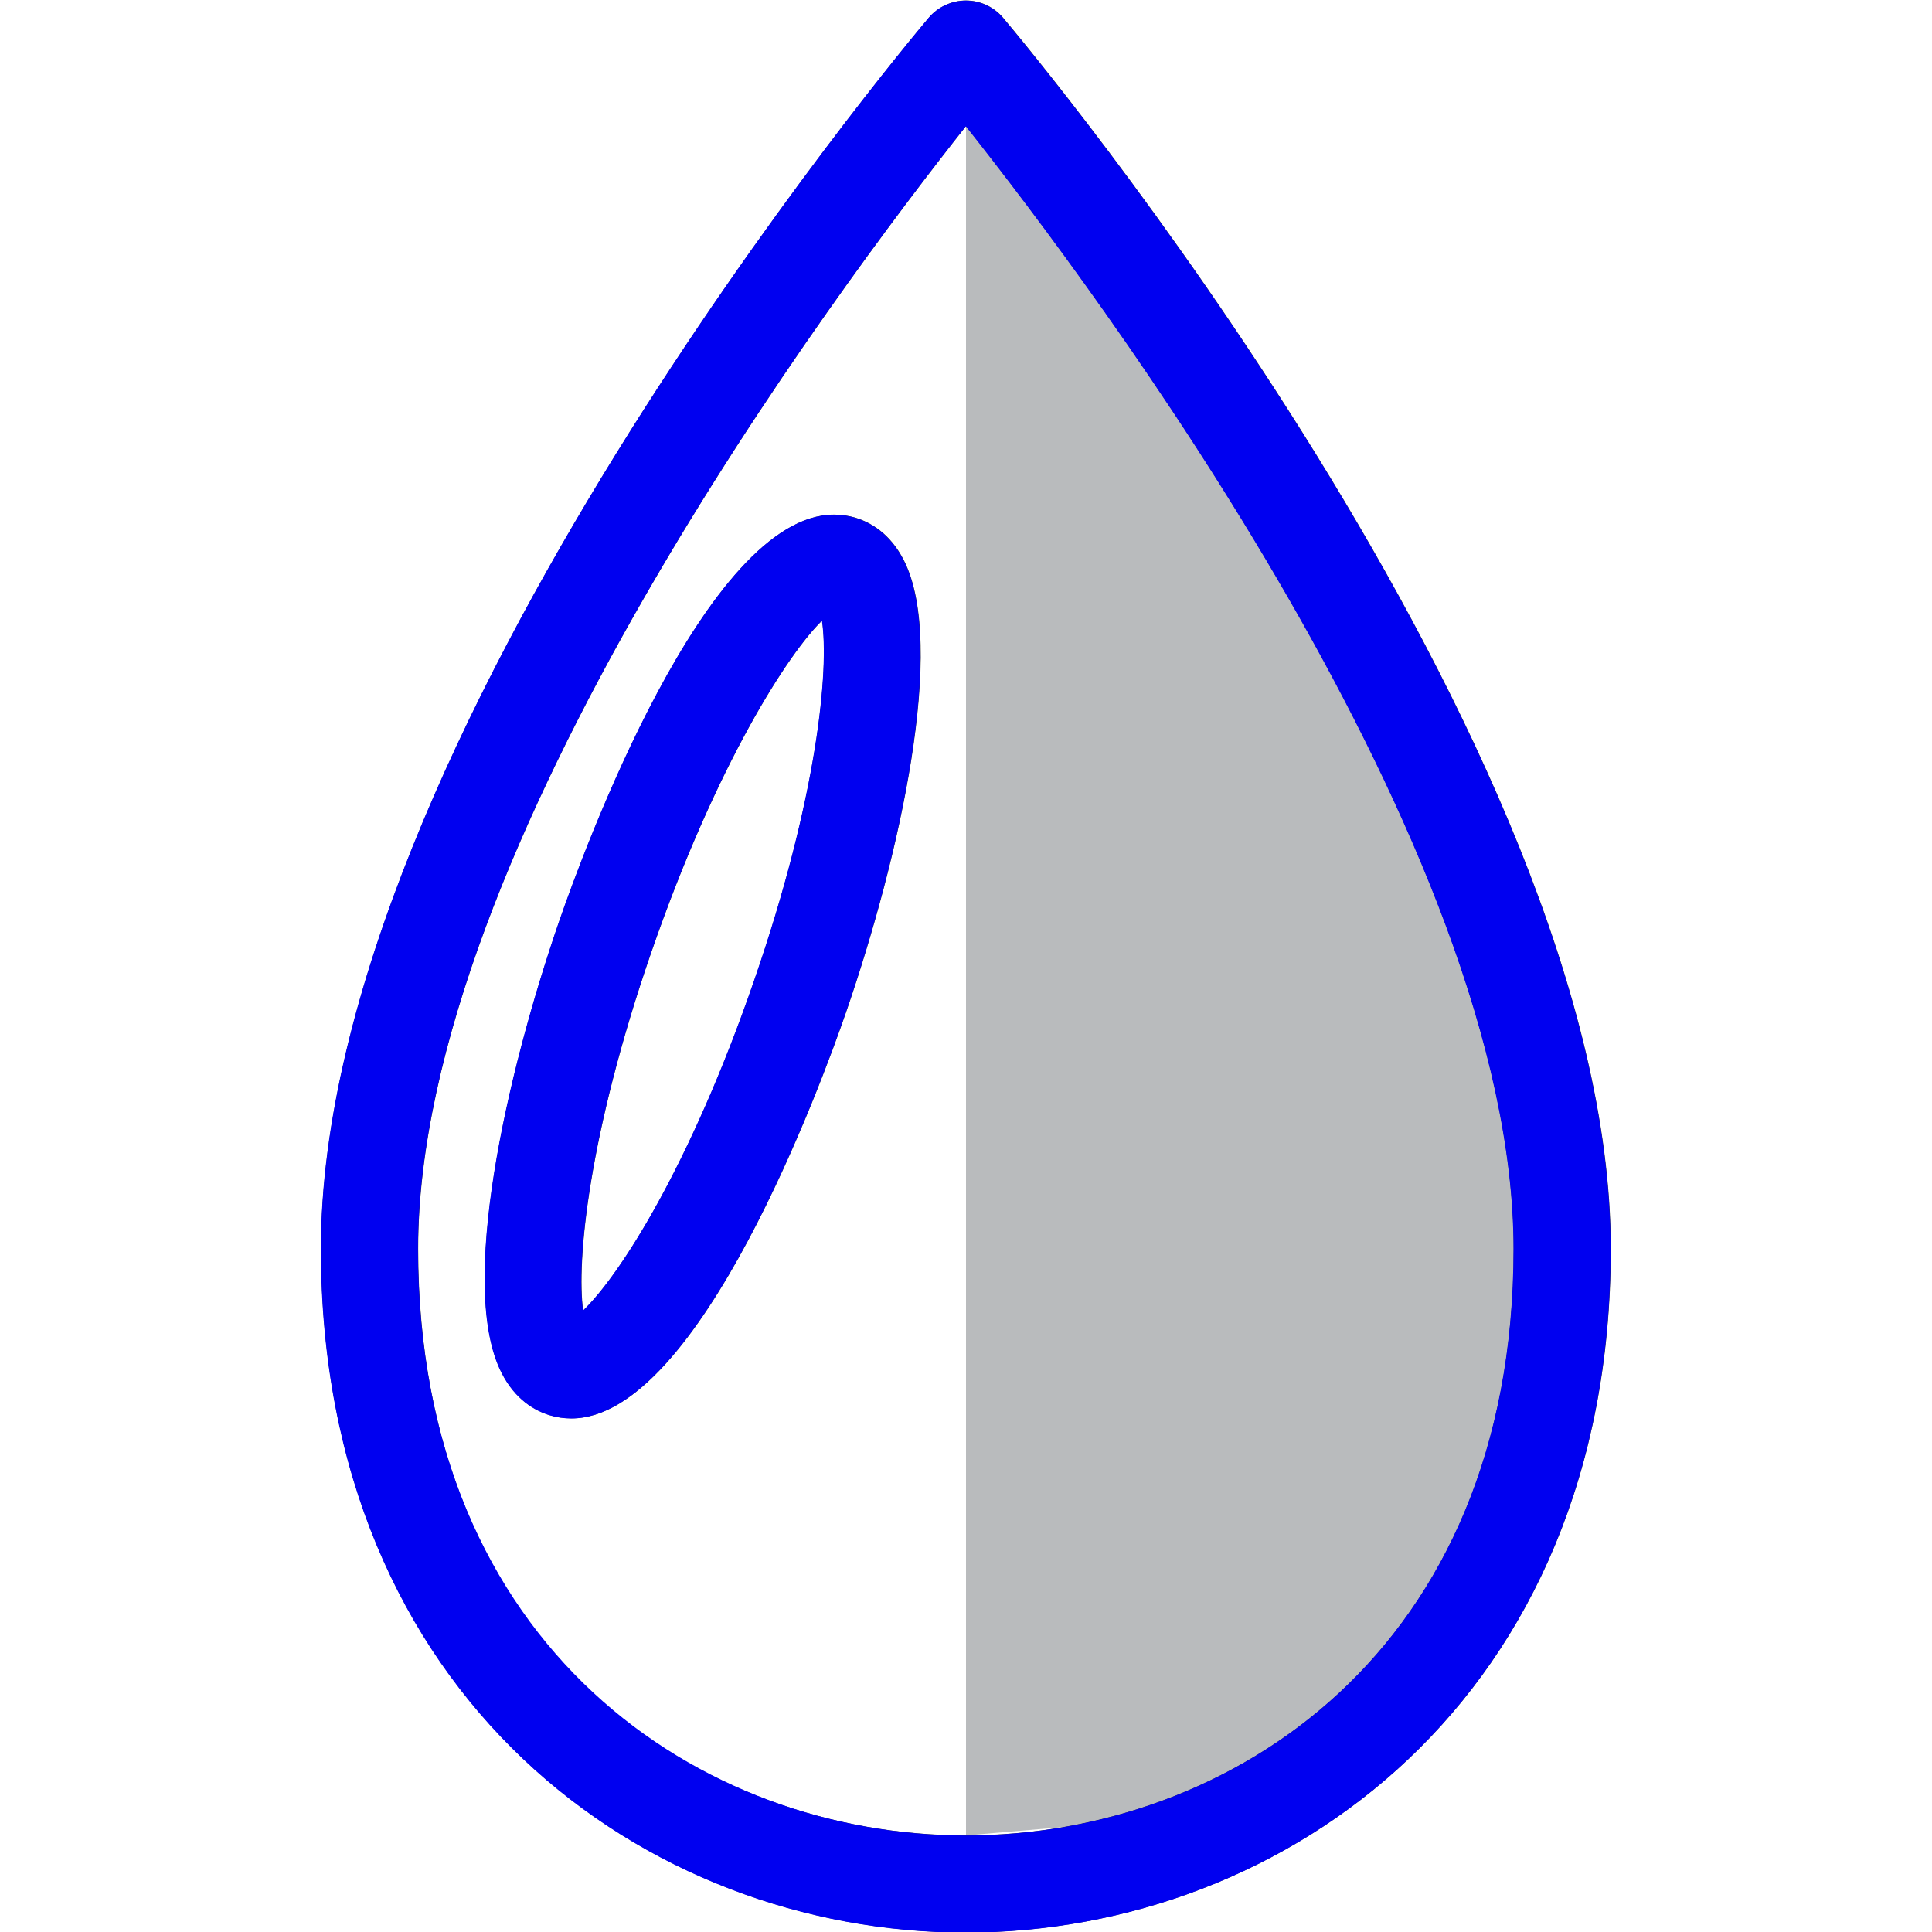
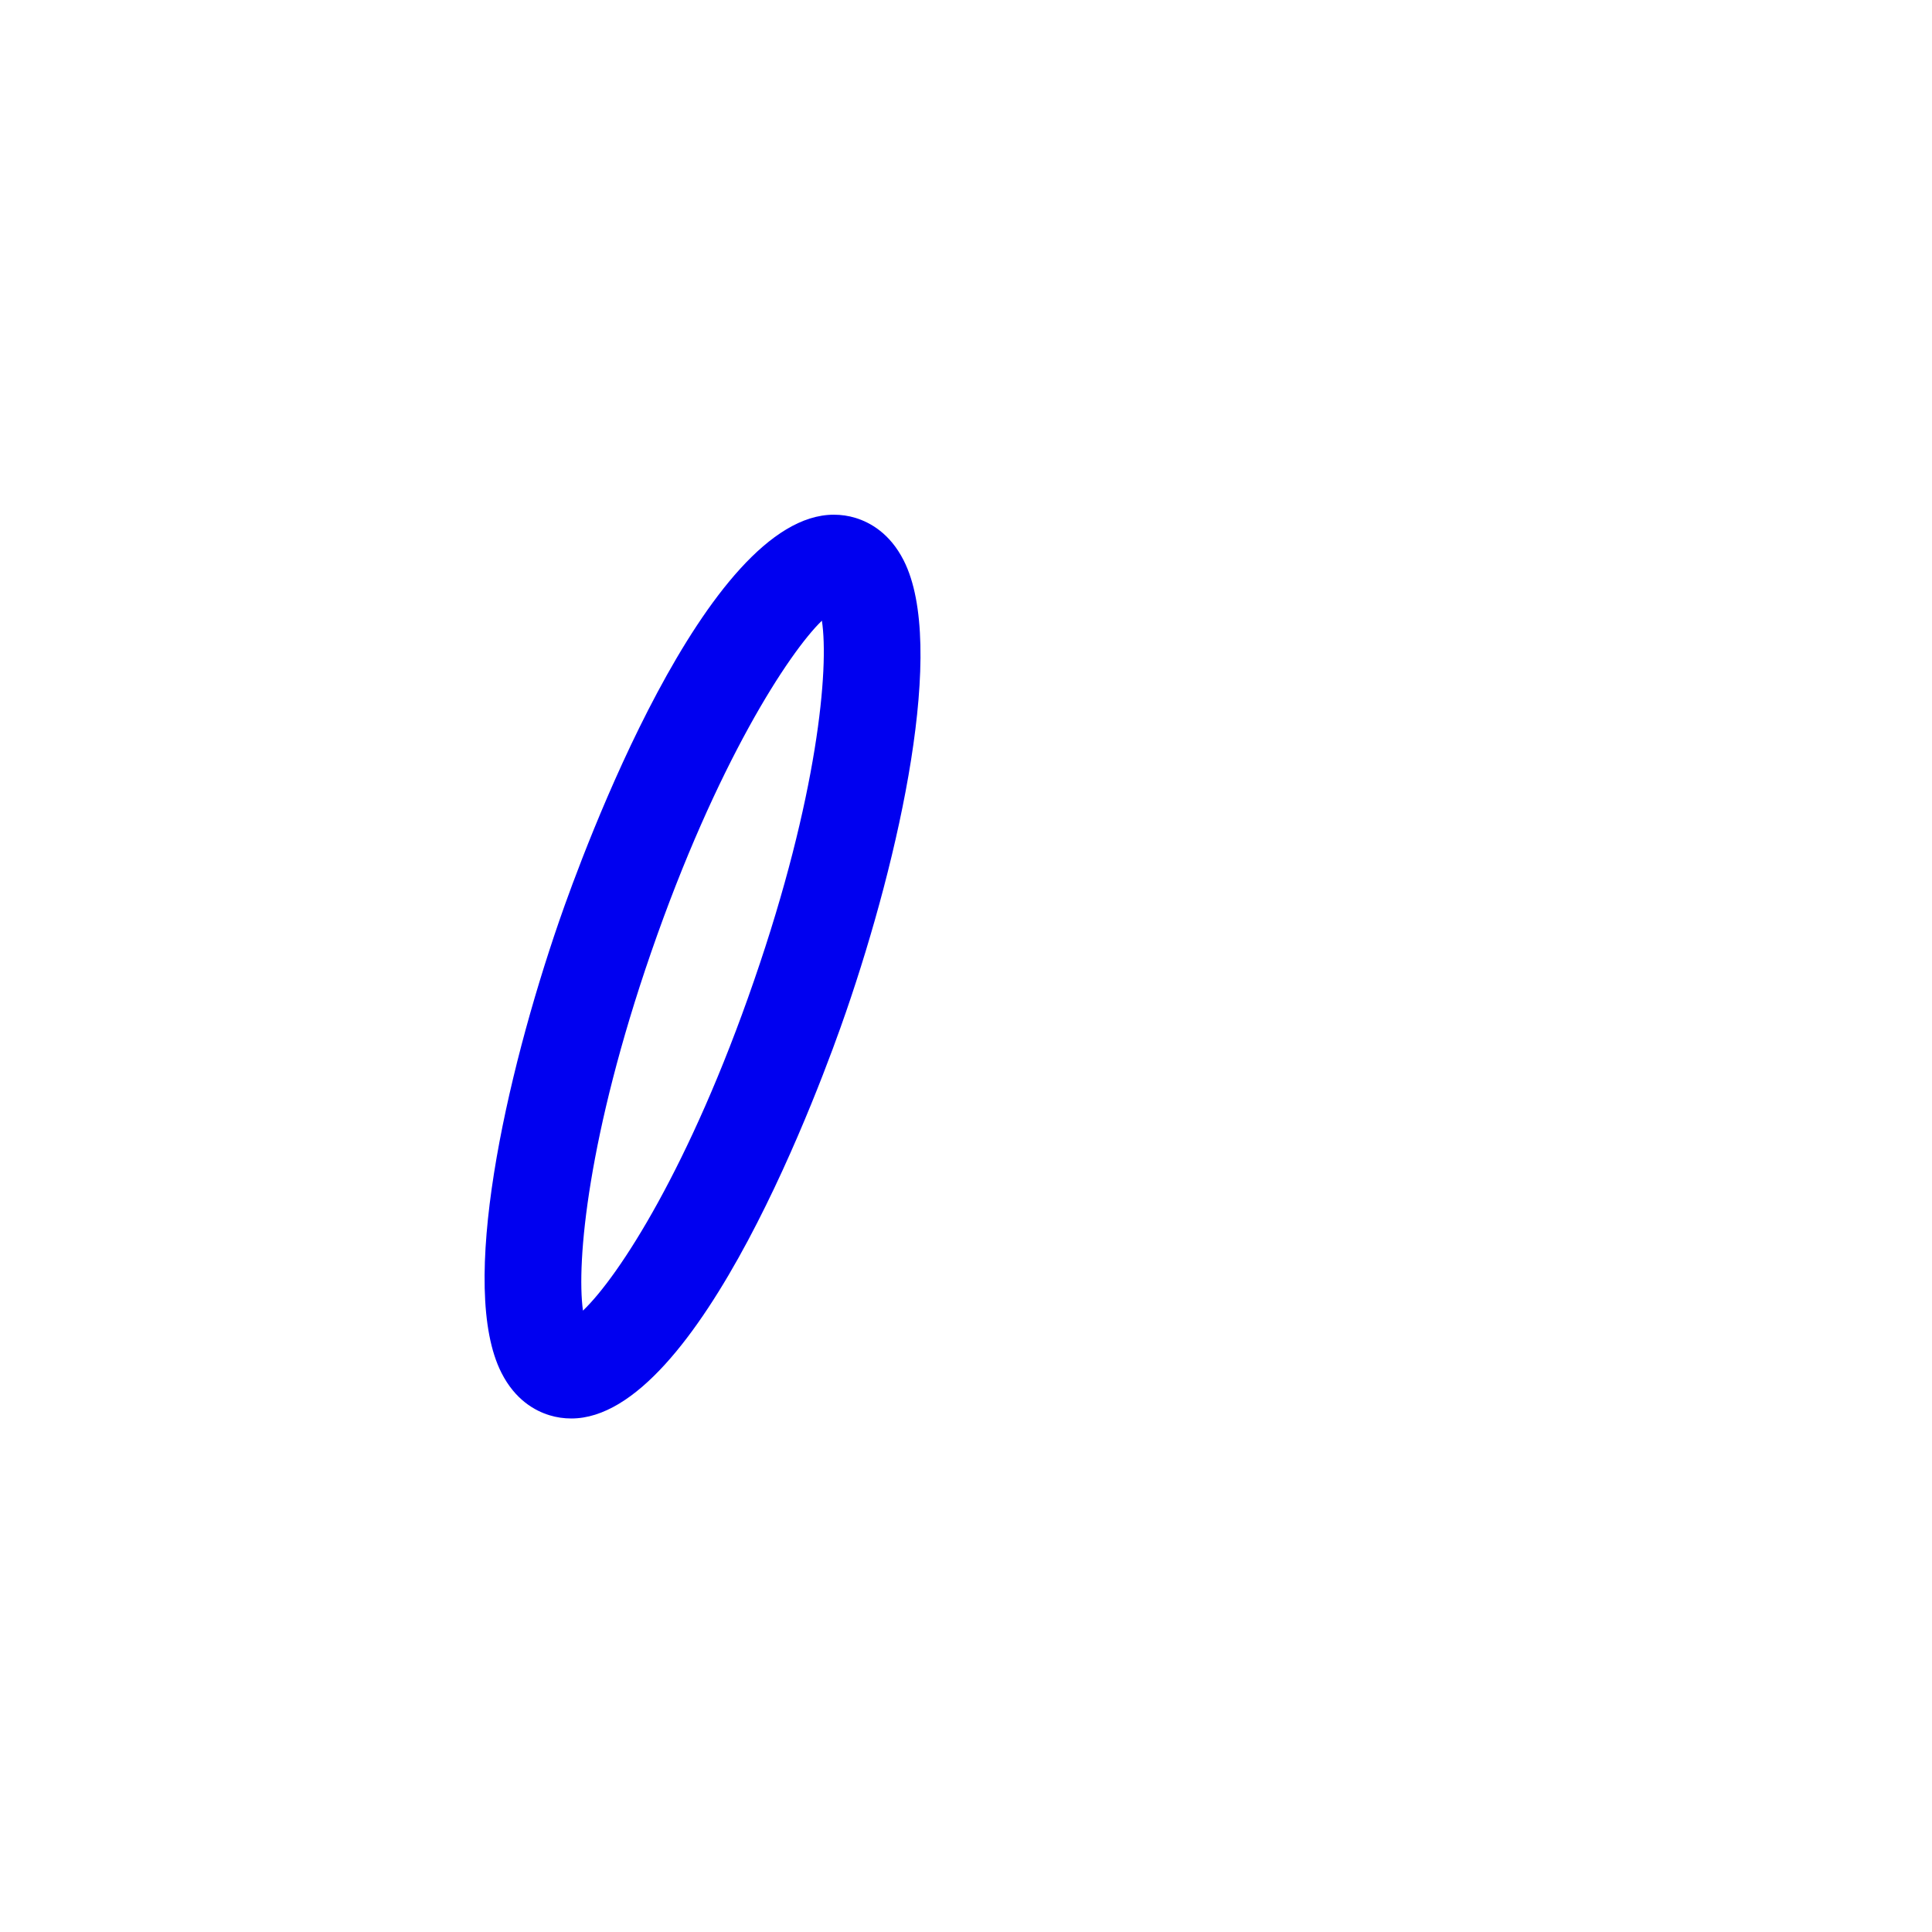
<svg xmlns="http://www.w3.org/2000/svg" id="Layer_1" viewBox="0 0 1000 1000">
  <defs>
    <style>.cls-1{fill:#b9bbbd;}.cls-2{fill:#323334;}.cls-3{fill:#0000f0;}</style>
  </defs>
  <g>
-     <polyline class="cls-1" points="500 950 500 65.28 774.27 409.66 814.63 773.39 702.85 932.66" />
-     <path class="cls-2" d="M500,65.28c-66.62,84.14-283.55,373.93-283.55,581.09,0,208.6,146.97,303.63,283.55,303.63s283.5-95.03,283.5-303.63S566.62,149.42,500,65.28m0,934.97c-165.91,0-333.81-121.55-333.81-353.88C166.19,384.48,467.95,24.36,480.79,9.13c4.78-5.62,11.82-8.88,19.21-8.88s14.43,3.26,19.21,8.91c12.81,15.2,314.55,375.35,314.55,637.21,0,232.33-167.9,353.88-333.76,353.88" />
-     <path class="cls-2" d="M425.52,321.2c-16.89,16.32-54.43,73.44-88.44,171.83-32.52,94.11-38.71,160.01-35.23,185.29,18.71-17.84,55.38-74.61,88.56-170.86,32.97-95.34,38.89-161.71,35.11-186.26m-129.66,412.94c-3.91,0-7.69-.55-11.32-1.67-7.41-2.26-17.74-7.89-24.85-21.94-22.41-43.98,2.11-153.47,29.88-233.92,12.14-35.1,76.03-210.26,142.12-210.26,3.88,0,7.66,.55,11.29,1.67,7.44,2.29,17.74,7.91,24.88,21.97,22.34,43.91-2.14,153.44-29.9,233.87-12.1,35.12-75.96,210.28-142.1,210.28" />
-   </g>
+     </g>
  <g>
-     <path class="cls-3" d="M499.89,65.35c-66.62,84.14-283.55,373.93-283.55,581.09s146.98,303.63,283.55,303.63,283.5-95.03,283.5-303.63S566.51,149.48,499.89,65.35m0,934.97c-165.91,0-333.81-121.55-333.81-353.88C166.08,384.55,467.84,24.43,480.68,9.2c4.78-5.62,11.82-8.88,19.21-8.88s14.43,3.26,19.21,8.91c12.81,15.2,314.55,375.35,314.55,637.21-.01,232.33-167.9,353.88-333.76,353.88" />
    <path class="cls-3" d="M425.41,321.26c-16.89,16.32-54.43,73.44-88.44,171.83-32.52,94.11-38.71,160.01-35.23,185.29,18.71-17.84,55.38-74.61,88.56-170.86,32.97-95.33,38.89-161.7,35.11-186.26m-129.67,412.94c-3.91,0-7.69-.55-11.32-1.67-7.41-2.26-17.74-7.89-24.85-21.94-22.41-43.98,2.12-153.47,29.88-233.92,12.14-35.1,76.03-210.26,142.12-210.26,3.88,0,7.66,.55,11.29,1.67,7.44,2.29,17.74,7.91,24.88,21.97,22.34,43.91-2.14,153.44-29.9,233.87-12.09,35.12-75.95,210.28-142.1,210.28" />
  </g>
</svg>